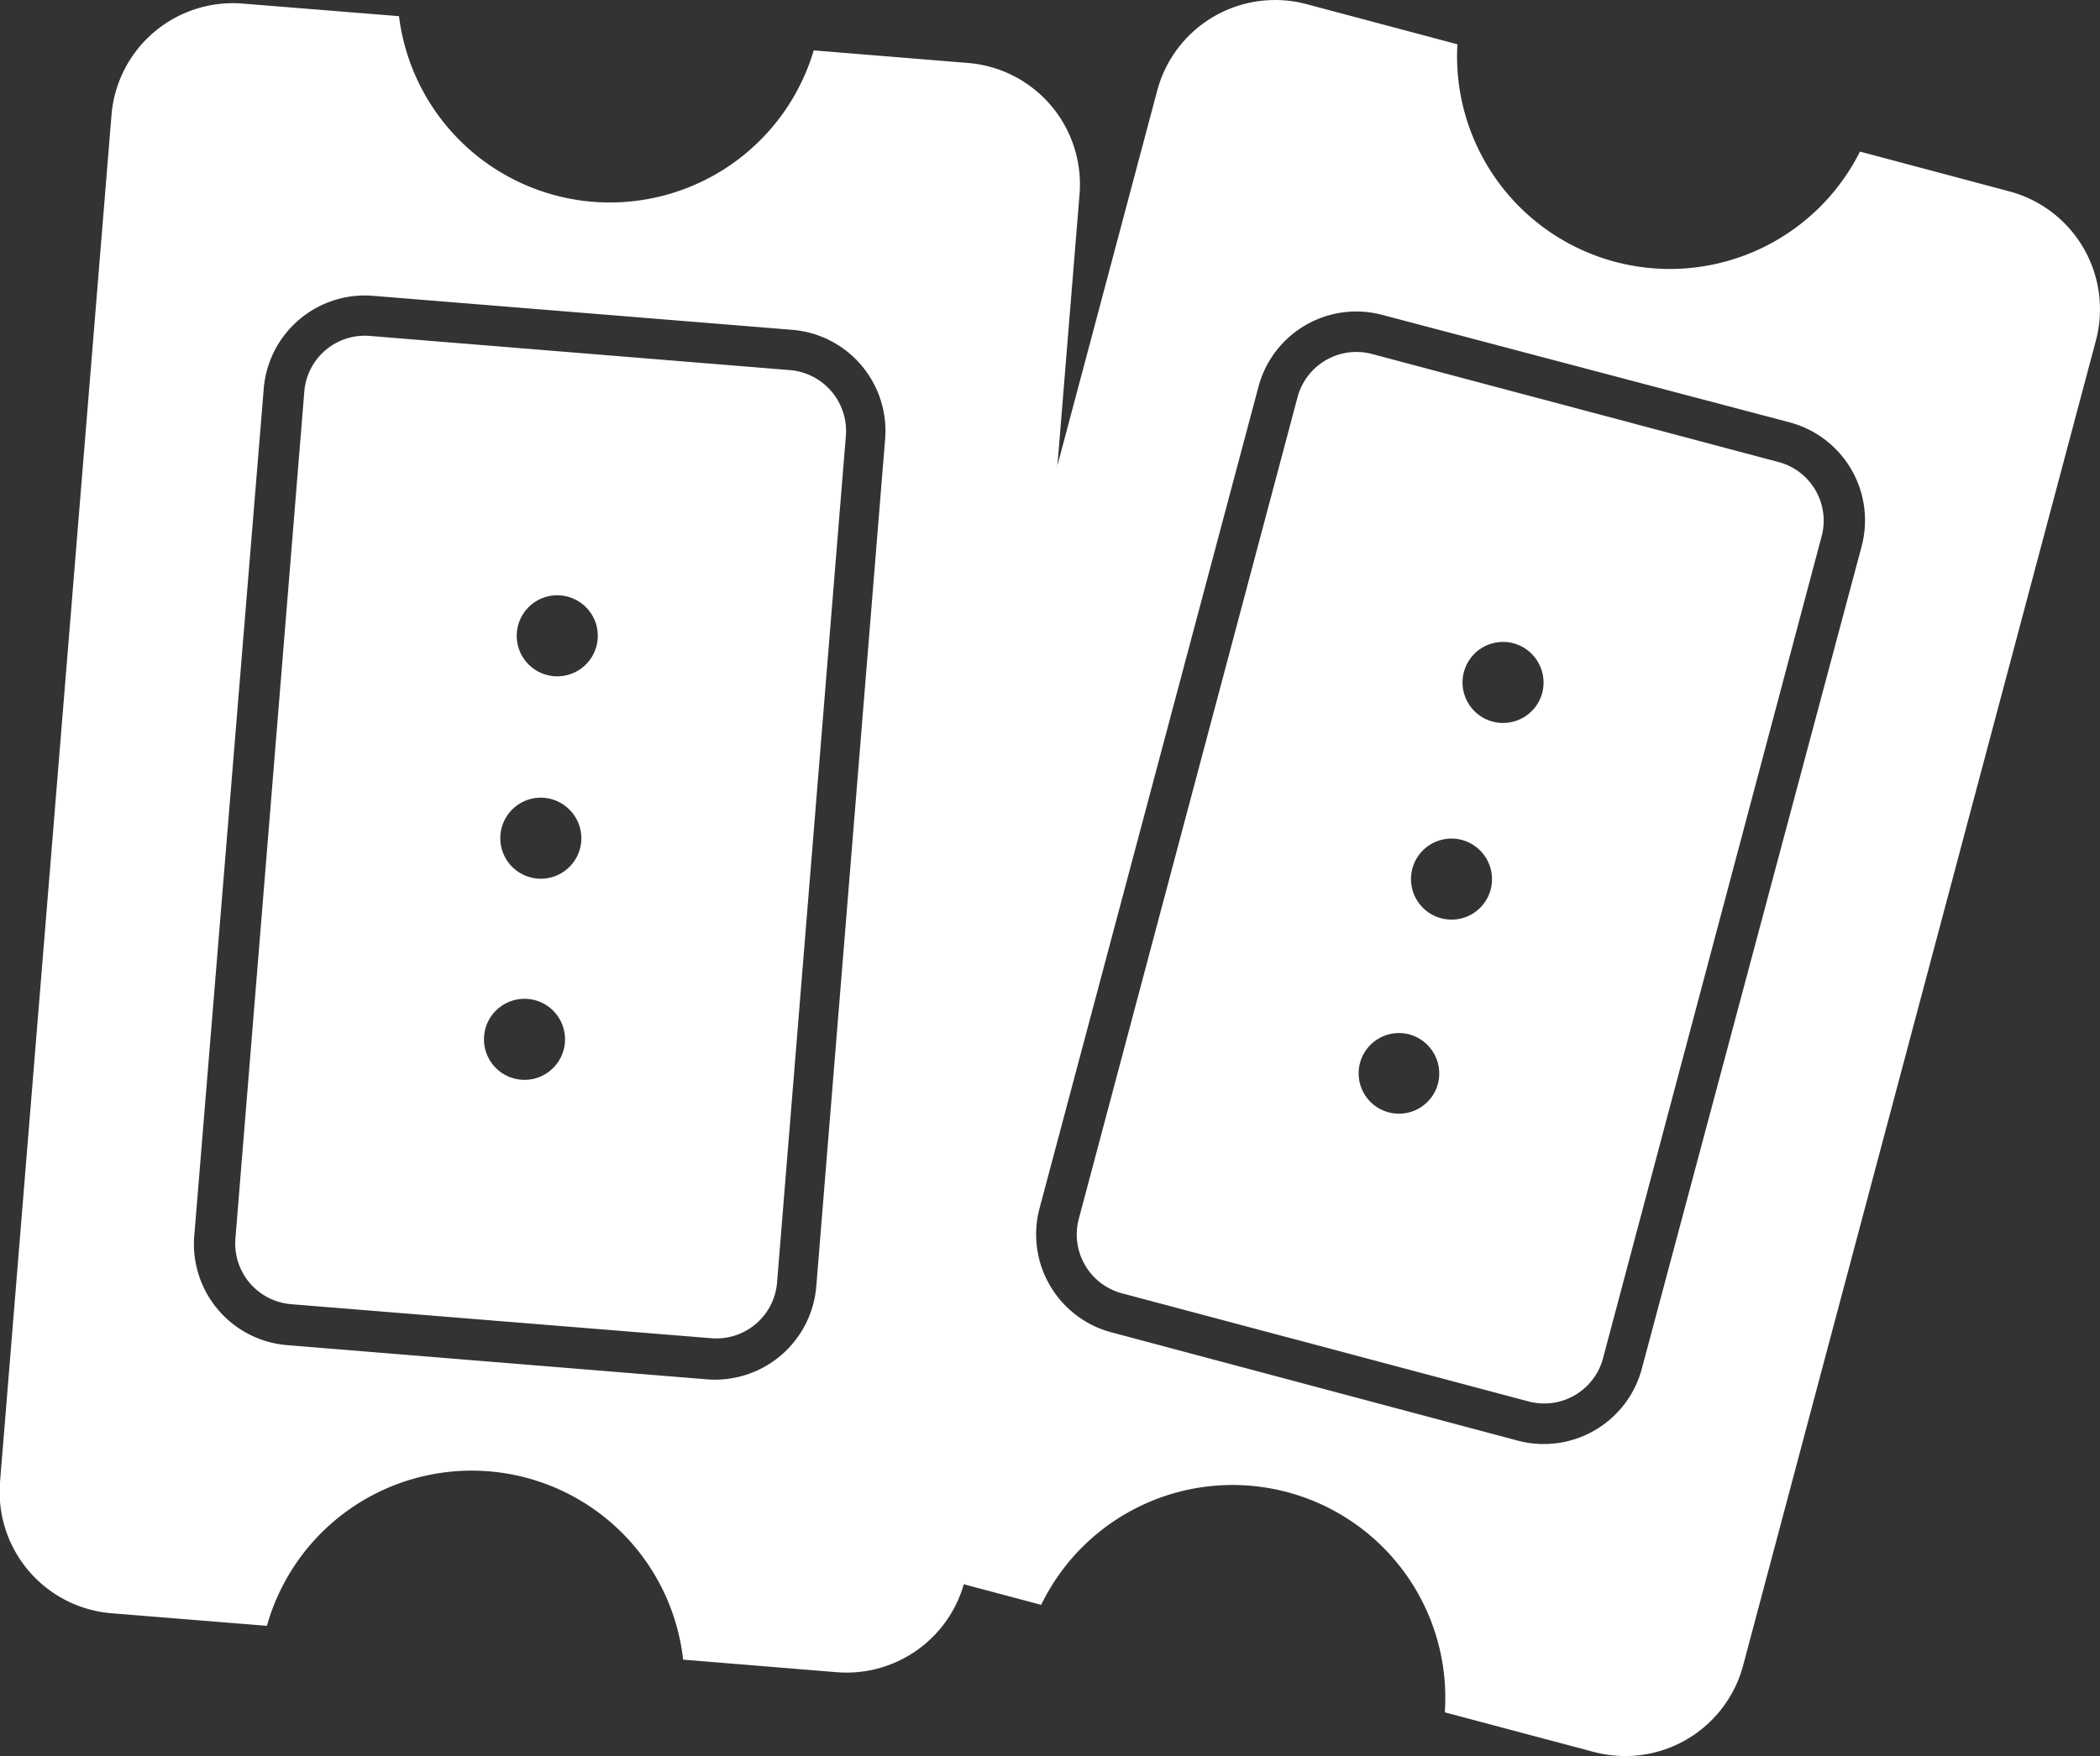
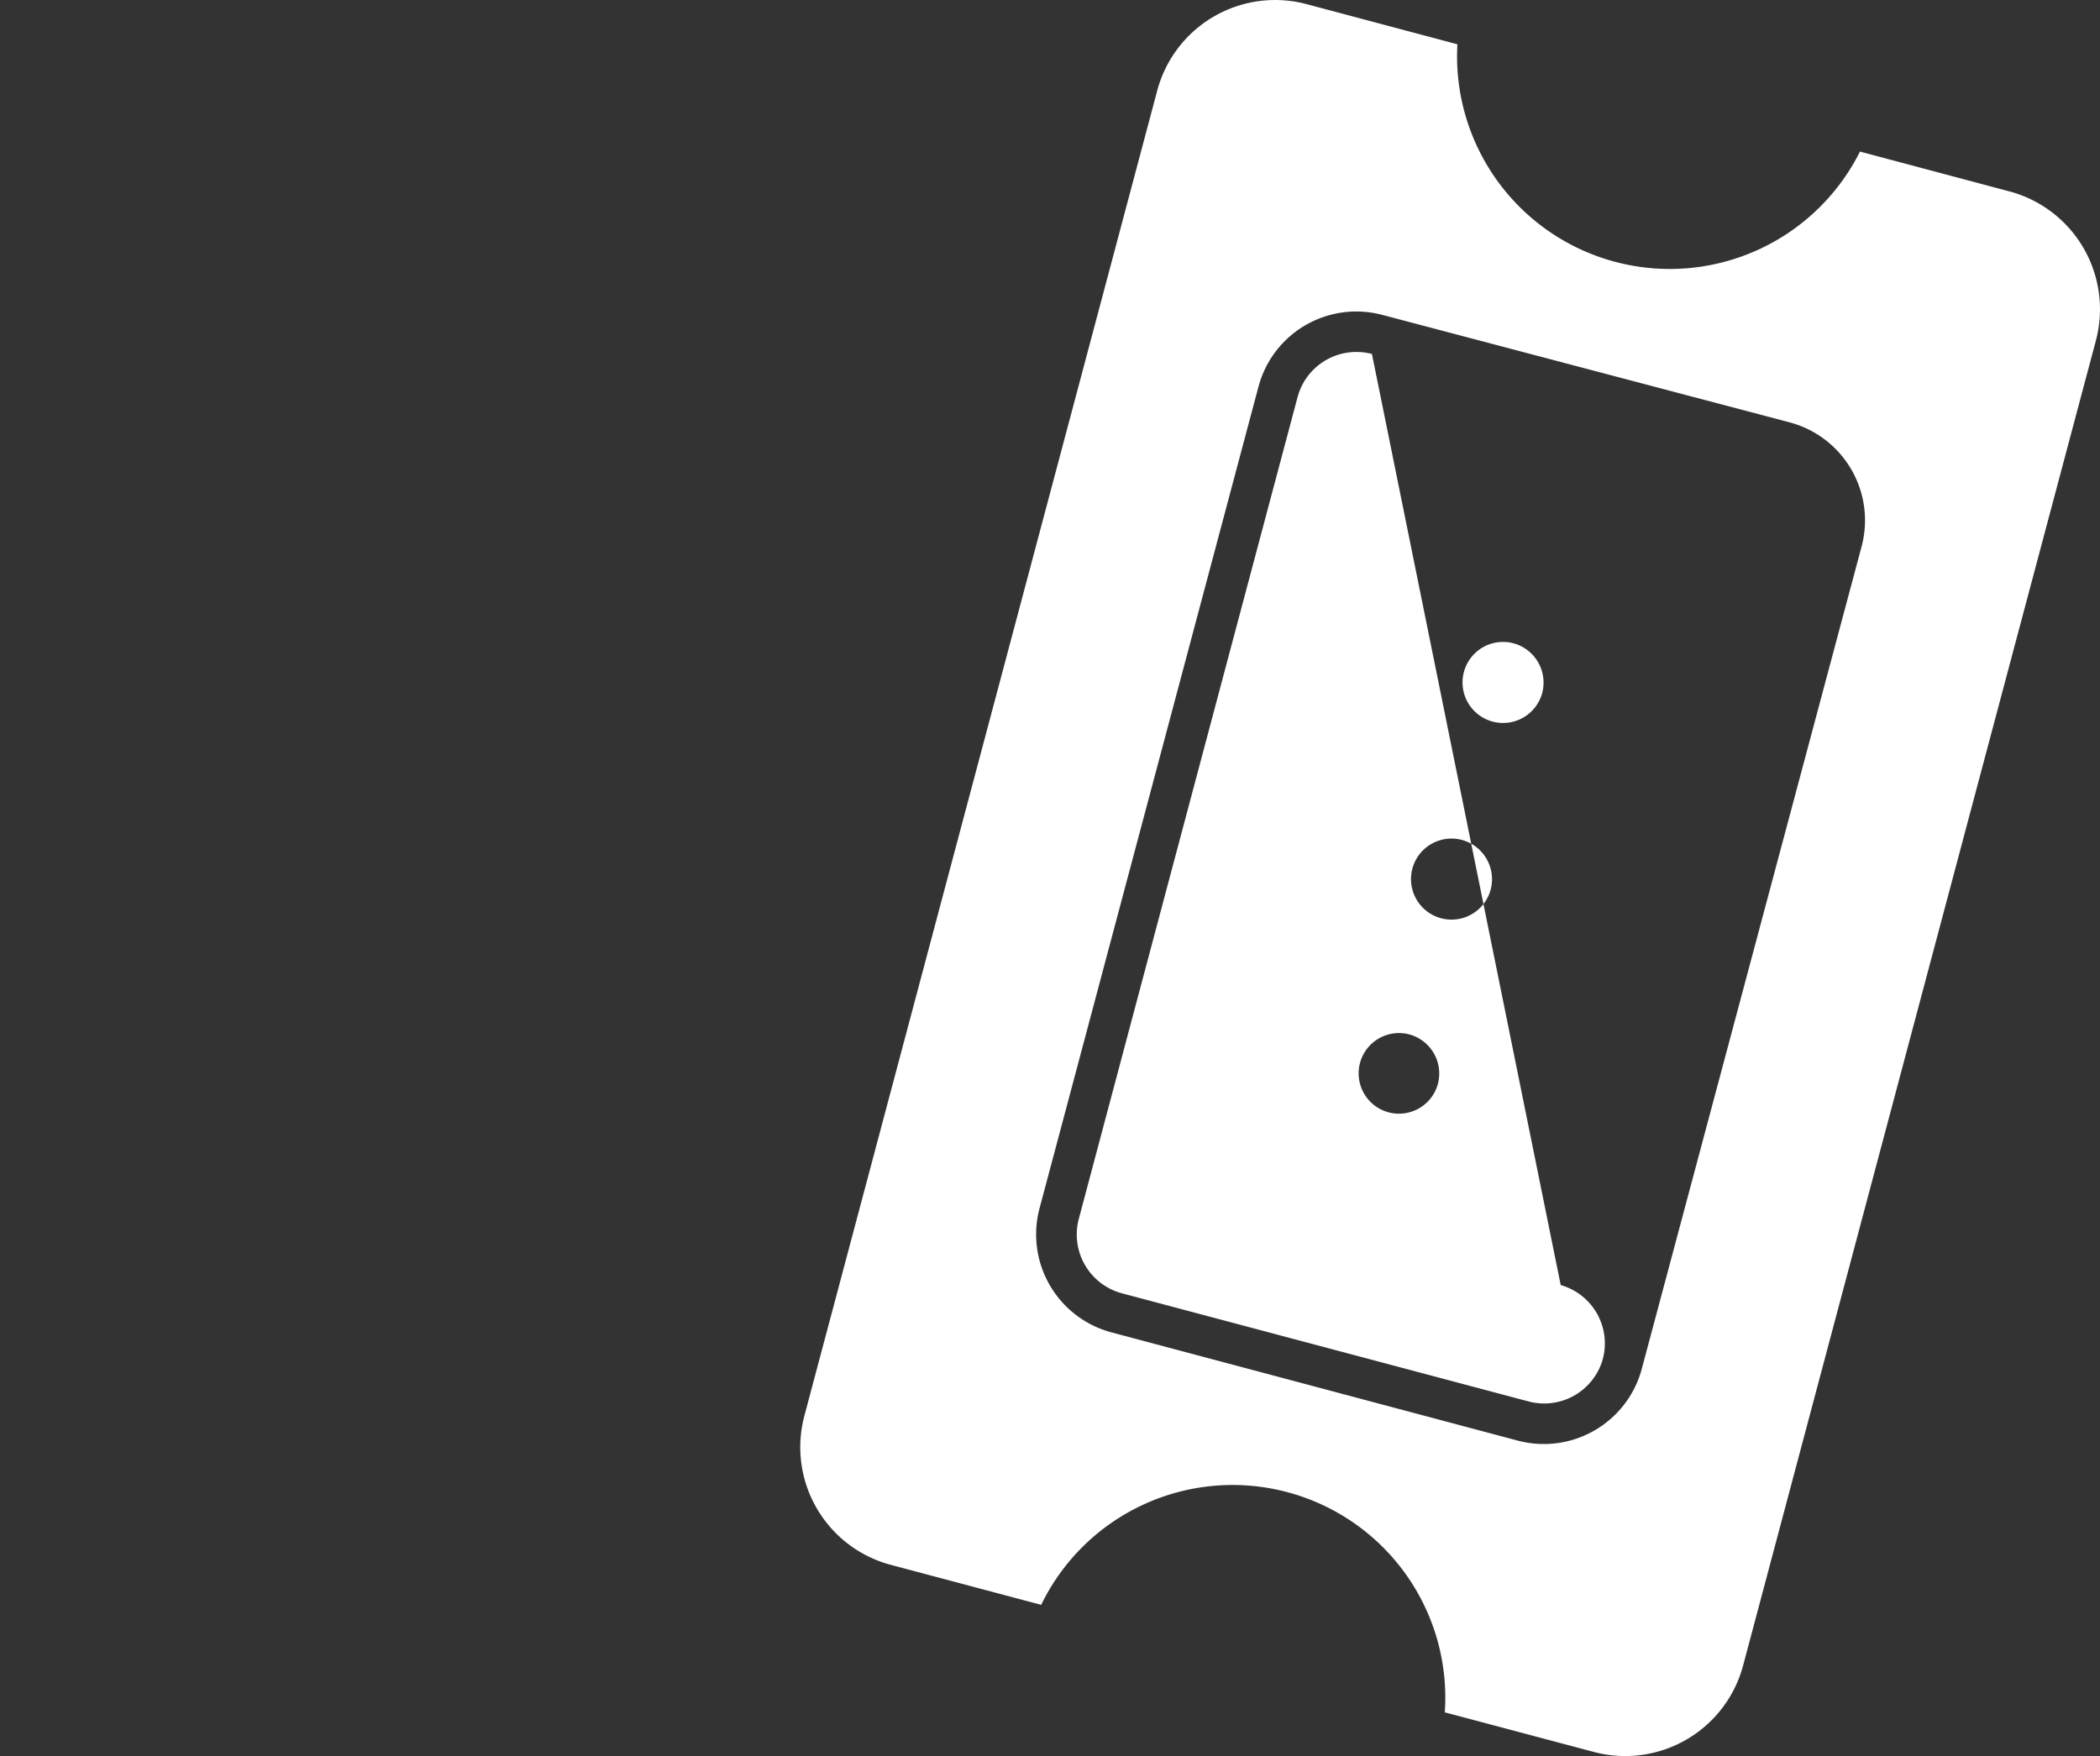
<svg xmlns="http://www.w3.org/2000/svg" viewBox="0 0 100 83.65">
  <rect x="0" y="0" width="100" height="83.65" fill="#333333" stroke="none" />
  <defs>
    <style>.cls-1{fill:#fff;}</style>
  </defs>
  <title>2_tickets</title>
  <g id="Ebene_2" data-name="Ebene 2">
    <g id="Ebene_1-2" data-name="Ebene 1">
      <g id="_2_tickets" data-name="2_tickets">
        <g id="Ticket">
-           <path class="cls-1" d="M14.49,18.66,11.21,59a2.9,2.9,0,0,0,2.65,3.12l20,1.62A2.9,2.9,0,0,0,37,61.12l3.28-40.37a2.91,2.91,0,0,0-2.65-3.12L17.6,16A2.89,2.89,0,0,0,14.49,18.66Zm12.41,31a1.93,1.93,0,1,1-1.77-2.08A1.93,1.93,0,0,1,26.9,49.66Zm.78-9.61A1.93,1.93,0,1,1,25.91,38,1.94,1.94,0,0,1,27.68,40.05Zm.78-9.61a1.93,1.93,0,1,1-1.77-2.08A1.93,1.93,0,0,1,28.46,30.44ZM19,.77,11.55.17a5.8,5.8,0,0,0-6.24,5.3L0,70.6a5.8,5.8,0,0,0,5.3,6.24l7.41.6a10.13,10.13,0,0,1,19.82,1.61l7.33.6a5.81,5.81,0,0,0,6.24-5.3L51.41,9.21A5.8,5.8,0,0,0,46.11,3l-7.36-.6A10.13,10.13,0,0,1,28.21,9.61,10.12,10.12,0,0,1,19,.77ZM37.73,15.71a4.83,4.83,0,0,1,4.42,5.19L38.87,61.28a4.84,4.84,0,0,1-5.2,4.42l-20-1.63a4.83,4.83,0,0,1-4.42-5.19L12.56,18.5a4.83,4.83,0,0,1,5.2-4.41Z" />
-         </g>
+           </g>
        <g id="Ticket-2" data-name="Ticket">
-           <path class="cls-1" d="M61.79,18.91,51.37,58.06a2.9,2.9,0,0,0,2.05,3.54l19.36,5.15a2.9,2.9,0,0,0,3.54-2L86.74,25.56a2.89,2.89,0,0,0-2-3.54L65.33,16.86A2.9,2.9,0,0,0,61.79,18.91Zm6.68,32.72a1.92,1.92,0,1,1-1.36-2.36A1.93,1.93,0,0,1,68.47,51.63ZM71,42.31A1.93,1.93,0,1,1,69.59,40,1.94,1.94,0,0,1,71,42.31ZM73.44,33a1.93,1.93,0,1,1-1.37-2.36A1.94,1.94,0,0,1,73.44,33Zm-4-30.88L62.19.19A5.81,5.81,0,0,0,55.11,4.3L38.3,67.45a5.8,5.8,0,0,0,4.1,7.08l7.18,1.91A10.13,10.13,0,0,1,68.8,81.56l7.11,1.89A5.81,5.81,0,0,0,83,79.35L99.81,16.2A5.81,5.81,0,0,0,95.7,9.12l-7.13-1.9A10.13,10.13,0,0,1,69.4,2.11Zm15.79,18a4.83,4.83,0,0,1,3.42,5.9L78.18,65.2a4.83,4.83,0,0,1-5.9,3.42L52.92,63.46a4.83,4.83,0,0,1-3.42-5.9L59.93,18.41A4.82,4.82,0,0,1,65.83,15Z" />
+           <path class="cls-1" d="M61.79,18.91,51.37,58.06a2.9,2.9,0,0,0,2.05,3.54l19.36,5.15a2.9,2.9,0,0,0,3.54-2a2.89,2.89,0,0,0-2-3.54L65.33,16.86A2.9,2.9,0,0,0,61.79,18.91Zm6.68,32.72a1.92,1.92,0,1,1-1.36-2.36A1.93,1.93,0,0,1,68.47,51.63ZM71,42.31A1.93,1.93,0,1,1,69.59,40,1.94,1.94,0,0,1,71,42.31ZM73.44,33a1.93,1.93,0,1,1-1.37-2.36A1.94,1.94,0,0,1,73.44,33Zm-4-30.88L62.19.19A5.81,5.81,0,0,0,55.11,4.3L38.3,67.45a5.8,5.8,0,0,0,4.1,7.08l7.18,1.91A10.13,10.13,0,0,1,68.8,81.56l7.11,1.89A5.81,5.81,0,0,0,83,79.35L99.81,16.2A5.81,5.81,0,0,0,95.7,9.12l-7.13-1.9A10.13,10.13,0,0,1,69.4,2.11Zm15.79,18a4.83,4.83,0,0,1,3.42,5.9L78.18,65.2a4.83,4.83,0,0,1-5.9,3.42L52.92,63.46a4.83,4.83,0,0,1-3.42-5.9L59.93,18.41A4.82,4.82,0,0,1,65.83,15Z" />
        </g>
      </g>
    </g>
  </g>
</svg>